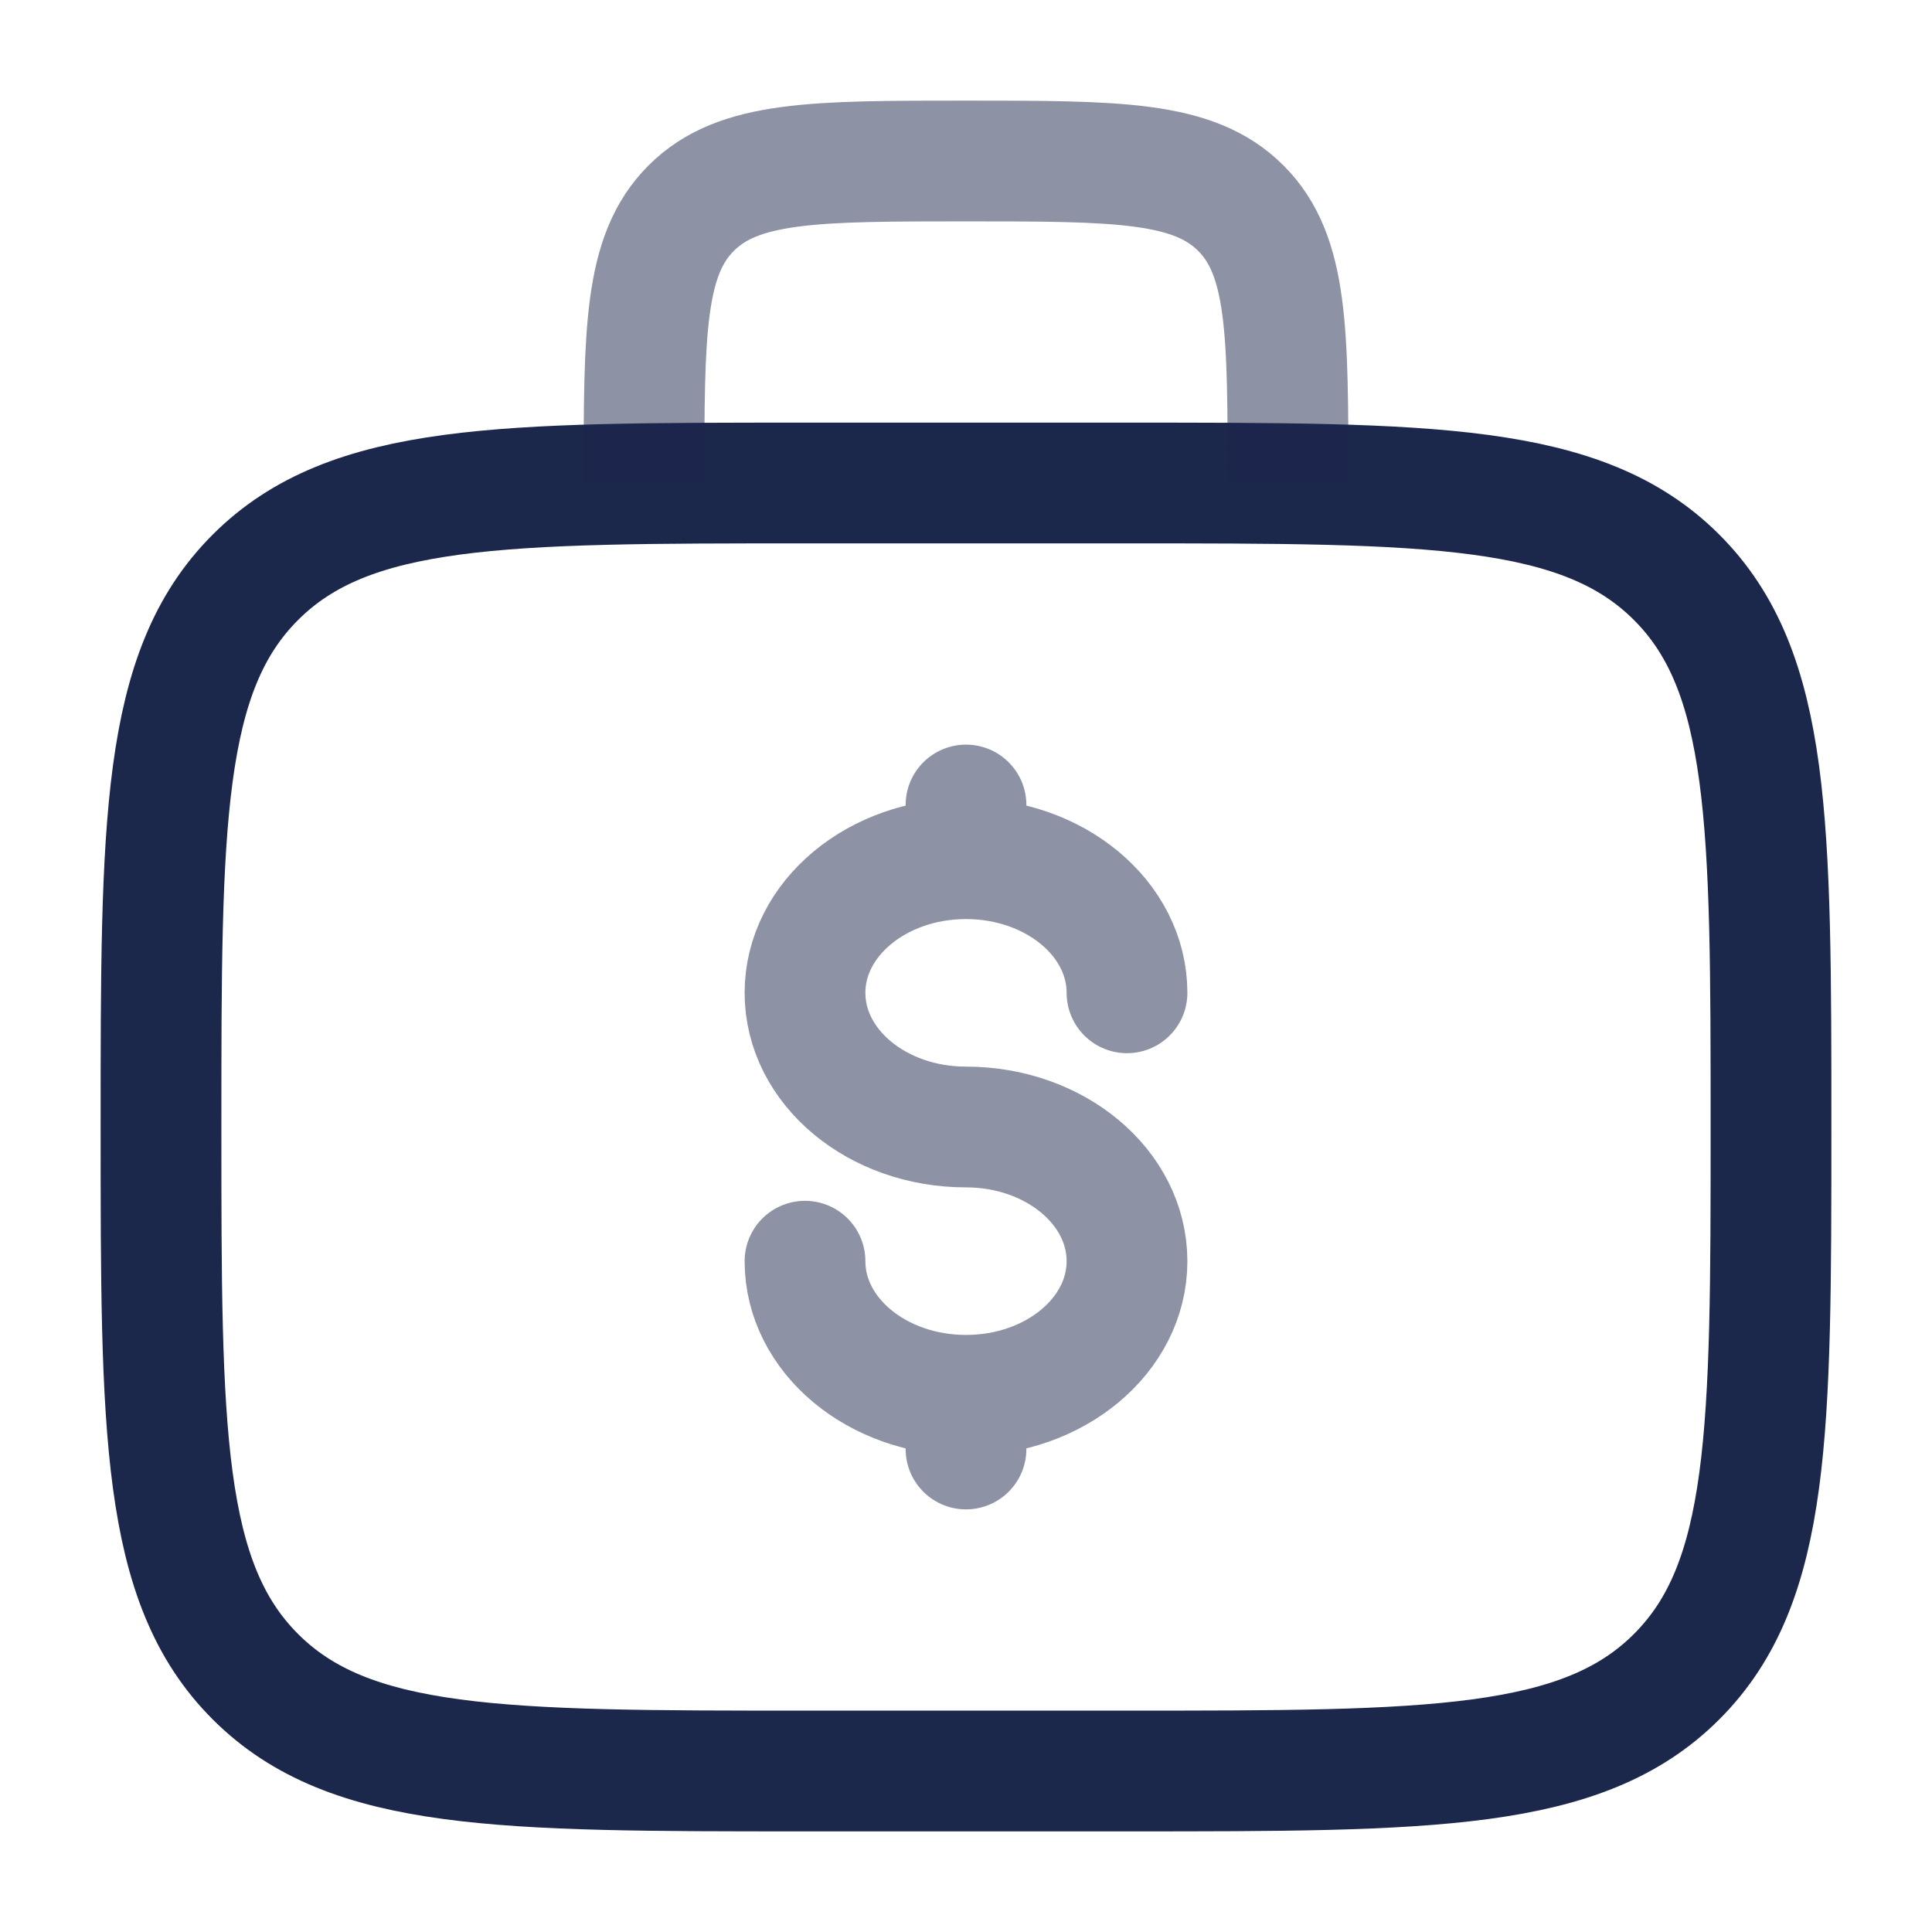
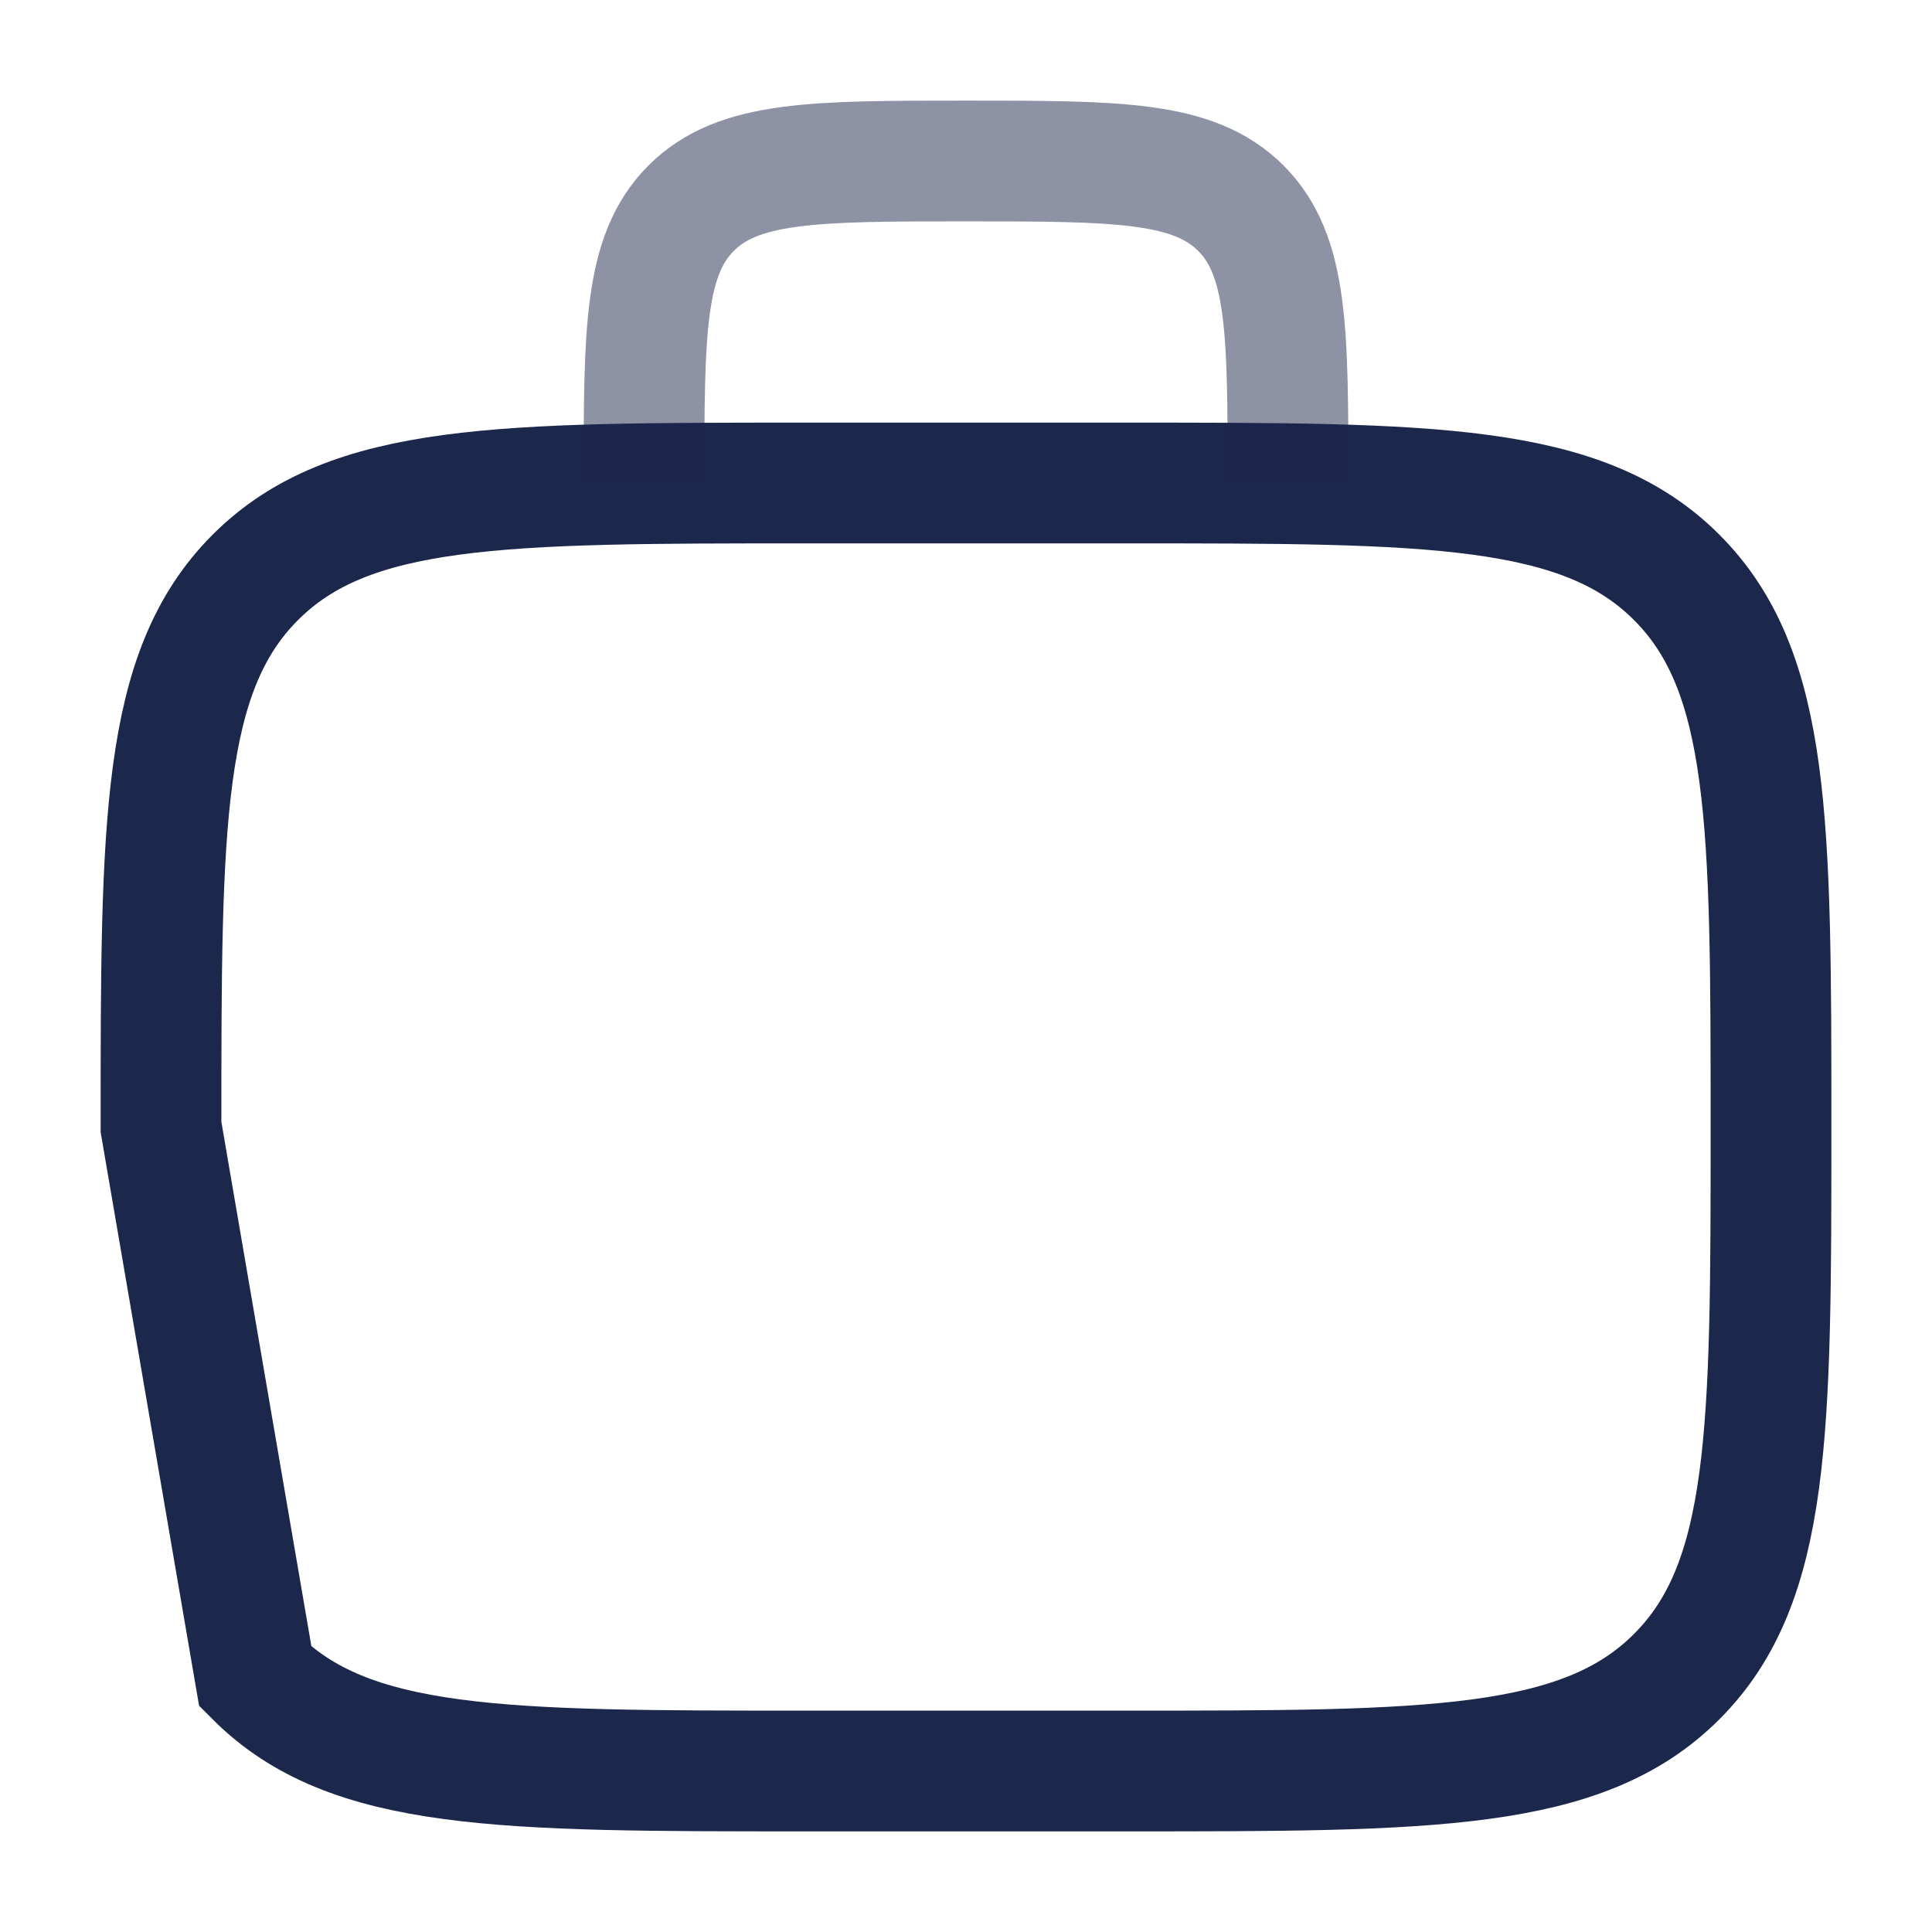
<svg xmlns="http://www.w3.org/2000/svg" width="800px" height="800px" viewBox="0 0 24 24" fill="none">
-   <path d="M2 14C2 10.229 2 8.343 3.172 7.172C4.343 6 6.229 6 10 6H14C17.771 6 19.657 6 20.828 7.172C22 8.343 22 10.229 22 14C22 17.771 22 19.657 20.828 20.828C19.657 22 17.771 22 14 22H10C6.229 22 4.343 22 3.172 20.828C2 19.657 2 17.771 2 14Z" stroke="#1C274C" stroke-width="1.5" />
+   <path d="M2 14C2 10.229 2 8.343 3.172 7.172C4.343 6 6.229 6 10 6H14C17.771 6 19.657 6 20.828 7.172C22 8.343 22 10.229 22 14C22 17.771 22 19.657 20.828 20.828C19.657 22 17.771 22 14 22H10C6.229 22 4.343 22 3.172 20.828Z" stroke="#1C274C" stroke-width="1.5" />
  <path opacity="0.5" d="M16 6C16 4.114 16 3.172 15.414 2.586C14.828 2 13.886 2 12 2C10.114 2 9.172 2 8.586 2.586C8 3.172 8 4.114 8 6" stroke="#1C274C" stroke-width="1.5" />
-   <path opacity="0.5" d="M12 17.333C13.105 17.333 14 16.587 14 15.667C14 14.746 13.105 14 12 14C10.895 14 10 13.254 10 12.333C10 11.413 10.895 10.667 12 10.667M12 17.333C10.895 17.333 10 16.587 10 15.667M12 17.333V18M12 10V10.667M12 10.667C13.105 10.667 14 11.413 14 12.333" stroke="#1C274C" stroke-width="1.5" stroke-linecap="round" />
</svg>